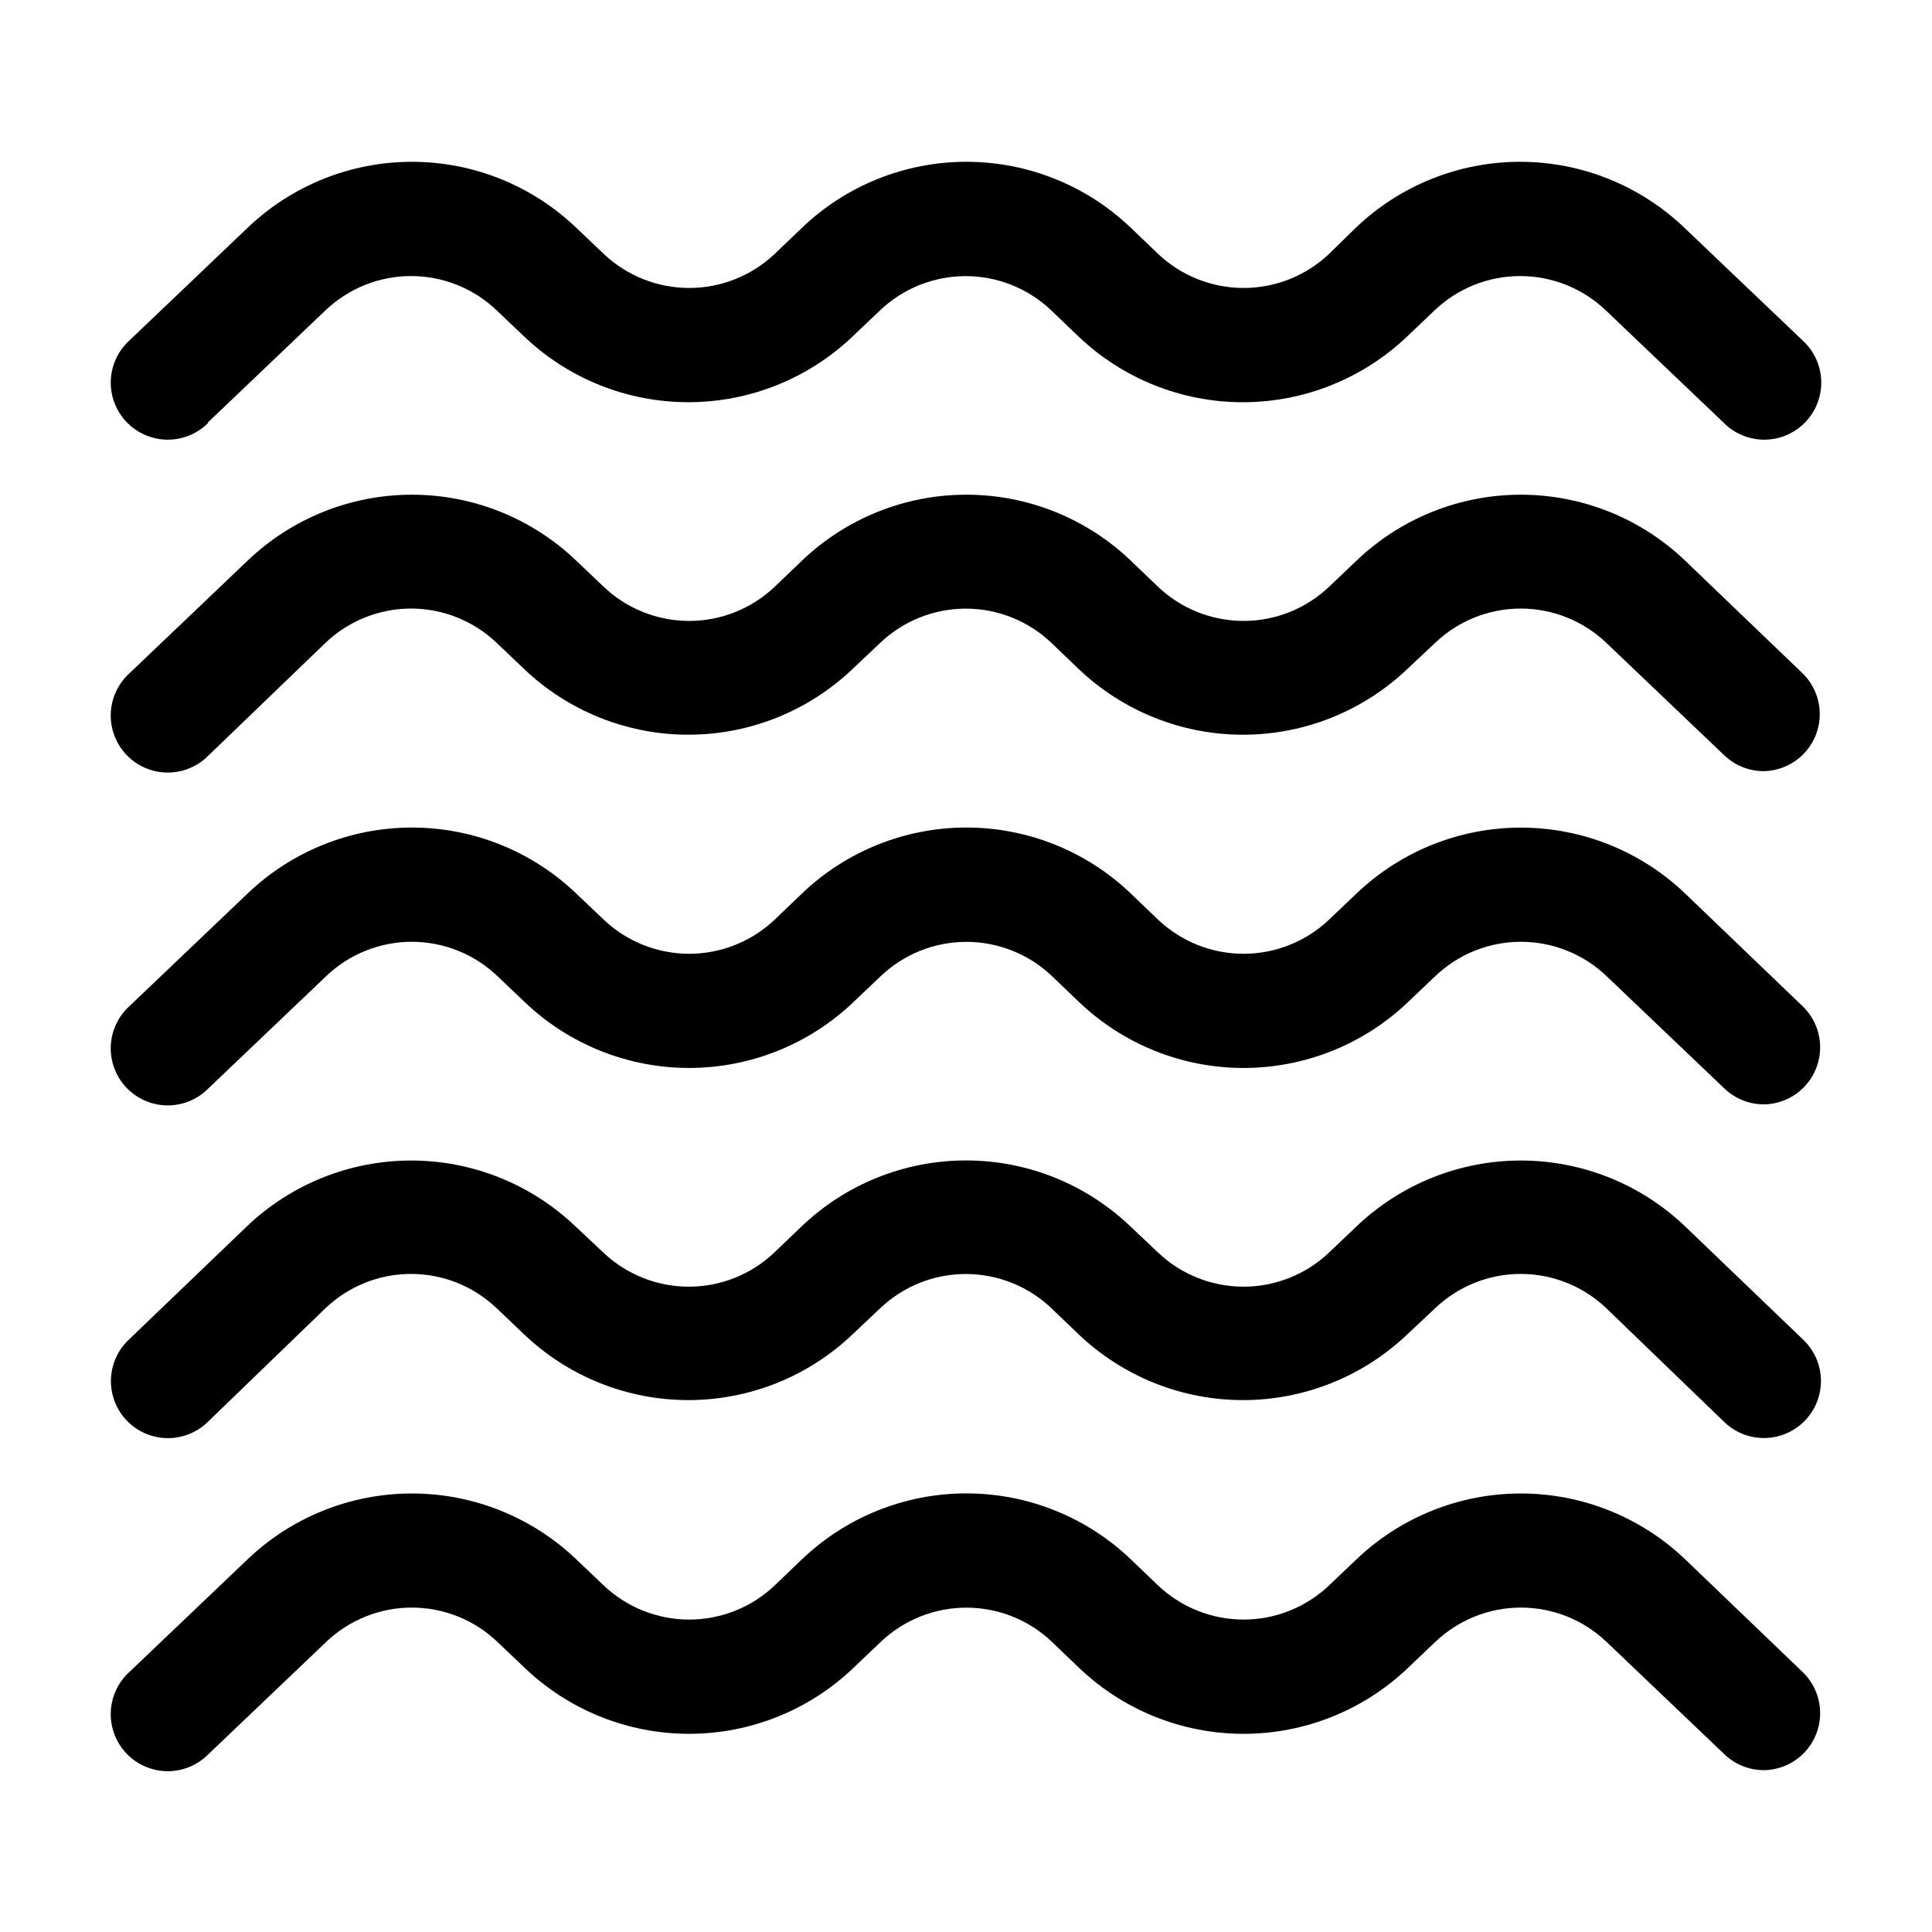
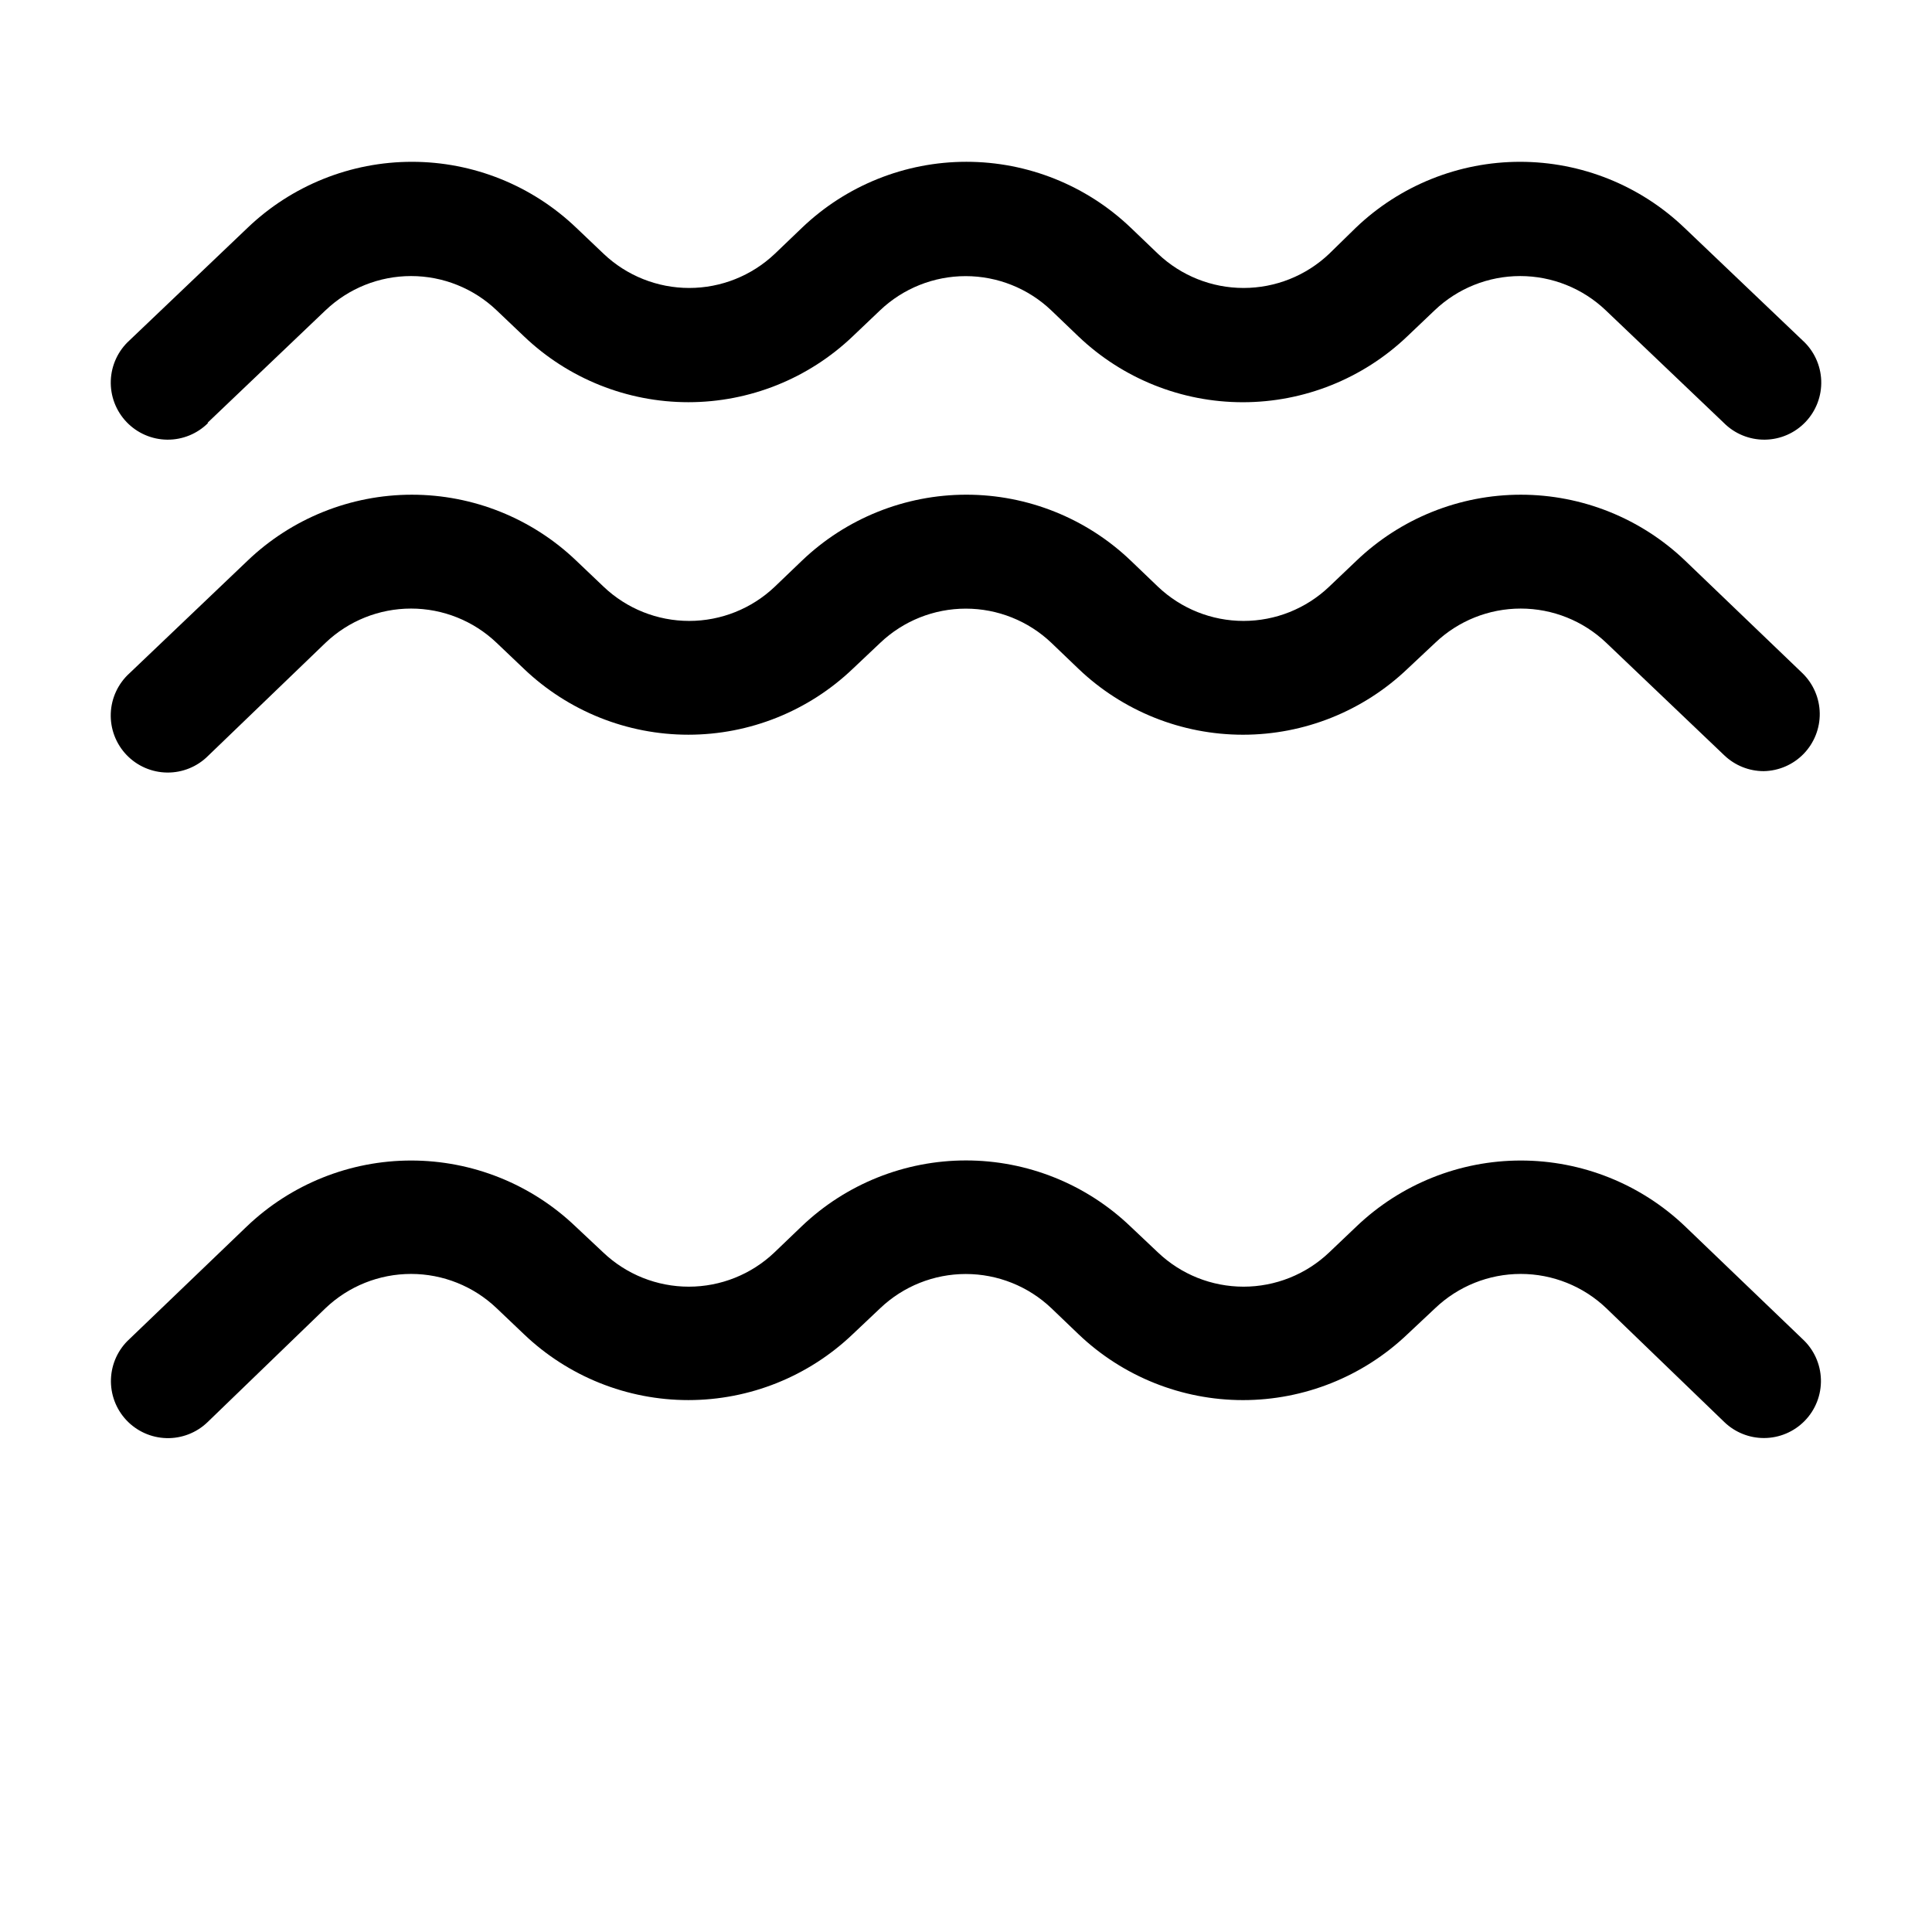
<svg xmlns="http://www.w3.org/2000/svg" fill="#000000" width="800px" height="800px" version="1.1" viewBox="144 144 512 512">
  <g>
    <path d="m198.98 256.06 31.285-29.824h0.004c6.109-5.828 14.227-9.078 22.672-9.078 8.441 0 16.562 3.25 22.672 9.078l7.254 6.902c11.734 11.203 27.332 17.449 43.555 17.449 16.223 0 31.82-6.246 43.555-17.449l7.254-6.902c6.117-5.816 14.23-9.059 22.672-9.059 8.438 0 16.555 3.242 22.672 9.059l7.203 6.902c11.742 11.203 27.348 17.457 43.578 17.457 16.23 0 31.84-6.254 43.582-17.457l7.254-6.902c6.109-5.828 14.227-9.078 22.672-9.078 8.441 0 16.562 3.25 22.672 9.078l31.285 29.824c2.875 2.891 6.797 4.5 10.875 4.457s7.965-1.73 10.777-4.684c2.816-2.949 4.316-6.91 4.168-10.984-0.148-4.074-1.938-7.918-4.961-10.652l-31.285-29.824h-0.004c-11.723-11.227-27.324-17.492-43.555-17.492-16.227 0-31.832 6.266-43.551 17.492l-7.055 6.898c-6.121 5.805-14.234 9.043-22.672 9.043s-16.551-3.238-22.672-9.043l-7.203-6.902v0.004c-11.73-11.23-27.344-17.496-43.582-17.496-16.234 0-31.848 6.266-43.578 17.496l-7.203 6.902v-0.004c-6.121 5.805-14.238 9.043-22.672 9.043-8.438 0-16.551-3.238-22.672-9.043l-7.254-6.902v0.004c-11.723-11.227-27.324-17.492-43.555-17.492-16.23 0-31.832 6.266-43.555 17.492l-31.285 29.824c-3.023 2.734-4.816 6.578-4.965 10.652-0.148 4.074 1.355 8.035 4.168 10.984 2.816 2.953 6.703 4.641 10.777 4.684 4.078 0.043 8-1.566 10.875-4.457z" />
    <path d="m590.59 292.59c-11.723-11.223-27.324-17.488-43.555-17.488-16.23 0-31.832 6.266-43.555 17.488l-7.254 6.902c-6.117 5.816-14.234 9.059-22.672 9.059s-16.555-3.242-22.672-9.059l-7.203-6.902c-11.73-11.227-27.344-17.492-43.582-17.492-16.234 0-31.848 6.266-43.578 17.492l-7.203 6.902c-6.117 5.816-14.234 9.059-22.672 9.059-8.441 0-16.555-3.242-22.672-9.059l-7.254-6.902c-11.723-11.223-27.324-17.488-43.555-17.488-16.23 0-31.832 6.266-43.555 17.488l-31.285 29.824c-3.023 2.738-4.816 6.578-4.965 10.652s1.355 8.039 4.168 10.988c2.816 2.949 6.703 4.637 10.777 4.68 4.078 0.043 8-1.562 10.875-4.453l31.086-29.926c6.109-5.828 14.227-9.078 22.672-9.078 8.441 0 16.562 3.25 22.672 9.078l7.254 6.902c11.734 11.199 27.332 17.449 43.555 17.449 16.223 0 31.82-6.25 43.555-17.449l7.305-6.902c6.113-5.816 14.23-9.059 22.672-9.059 8.438 0 16.555 3.242 22.672 9.059l7.203 6.902c11.742 11.203 27.348 17.453 43.578 17.453 16.23 0 31.84-6.25 43.582-17.453l7.356-6.902c6.109-5.828 14.227-9.078 22.672-9.078 8.441 0 16.559 3.25 22.668 9.078l31.285 29.824h0.004c2.809 2.684 6.543 4.18 10.43 4.184 4-0.07 7.812-1.723 10.598-4.598 2.781-2.879 4.312-6.738 4.254-10.742-0.062-4-1.707-7.816-4.574-10.609z" />
-     <path d="m590.59 380.8c-11.727-11.215-27.328-17.473-43.555-17.473-16.227 0-31.824 6.258-43.555 17.473l-7.254 6.902c-6.117 5.812-14.234 9.059-22.672 9.059s-16.555-3.246-22.672-9.059l-7.203-6.902c-11.73-11.23-27.344-17.496-43.582-17.496-16.234 0-31.848 6.266-43.578 17.496l-7.203 6.902c-6.117 5.812-14.234 9.059-22.672 9.059-8.441 0-16.555-3.246-22.672-9.059l-7.254-6.902c-11.723-11.227-27.324-17.492-43.555-17.492-16.23 0-31.832 6.266-43.555 17.492l-31.285 29.824c-3.023 2.734-4.816 6.578-4.965 10.652s1.355 8.035 4.168 10.988c2.816 2.949 6.703 4.637 10.777 4.68 4.078 0.043 8-1.562 10.875-4.453l31.285-29.824v-0.004c6.113-5.828 14.23-9.078 22.672-9.078 8.445 0 16.562 3.25 22.672 9.078l7.254 6.902c11.734 11.203 27.336 17.453 43.555 17.453 16.223 0 31.82-6.25 43.555-17.453l7.254-6.902h0.004c6.113-5.816 14.23-9.059 22.668-9.059 8.441 0 16.559 3.242 22.672 9.059l7.203 6.902h0.004c11.742 11.207 27.348 17.457 43.578 17.457 16.23 0 31.836-6.25 43.578-17.457l7.254-6.902h0.004c6.109-5.828 14.227-9.078 22.668-9.078 8.445 0 16.562 3.25 22.672 9.078l31.285 29.824 0.004 0.004c2.809 2.68 6.543 4.18 10.43 4.18 4.023-0.055 7.859-1.715 10.656-4.609 2.801-2.894 4.328-6.785 4.246-10.809-0.082-4.023-1.766-7.852-4.676-10.629z" />
    <path d="m590.59 469.02c-11.727-11.211-27.328-17.469-43.555-17.469-16.227 0-31.824 6.258-43.555 17.469l-7.254 6.902c-6.117 5.816-14.234 9.059-22.672 9.059s-16.555-3.242-22.672-9.059l-7.305-6.902c-11.73-11.227-27.344-17.492-43.578-17.492-16.238 0-31.852 6.266-43.582 17.492l-7.203 6.902c-6.117 5.816-14.23 9.059-22.672 9.059-8.438 0-16.555-3.242-22.672-9.059l-7.356-6.902c-11.727-11.211-27.328-17.469-43.555-17.469-16.227 0-31.824 6.258-43.555 17.469l-31.082 29.828c-2.988 2.723-4.754 6.531-4.914 10.566-0.16 4.039 1.305 7.973 4.066 10.922 2.762 2.953 6.594 4.672 10.633 4.781 4.039 0.109 7.953-1.406 10.867-4.203l31.289-30.23c6.109-5.828 14.227-9.078 22.672-9.078 8.441 0 16.562 3.25 22.672 9.078l7.254 6.902c11.734 11.203 27.332 17.453 43.555 17.453 16.223 0 31.82-6.25 43.555-17.453l7.305-6.902c6.113-5.816 14.23-9.059 22.672-9.059 8.438 0 16.555 3.242 22.672 9.059l7.203 6.902c11.742 11.203 27.348 17.457 43.578 17.457 16.23 0 31.84-6.254 43.582-17.457l7.356-6.902c6.109-5.828 14.227-9.078 22.672-9.078 8.441 0 16.559 3.25 22.668 9.078l31.34 30.23c2.809 2.68 6.543 4.18 10.43 4.18 4.082 0.004 7.992-1.648 10.84-4.578 2.848-2.926 4.387-6.883 4.273-10.965-0.117-4.082-1.879-7.941-4.887-10.703z" />
-     <path d="m590.59 557.24c-11.734-11.203-27.332-17.453-43.555-17.453s-31.82 6.25-43.555 17.453l-7.254 6.902c-6.117 5.816-14.234 9.059-22.672 9.059s-16.555-3.242-22.672-9.059l-7.203-6.902c-11.738-11.219-27.348-17.477-43.582-17.477-16.23 0-31.84 6.258-43.578 17.477l-7.203 6.902c-6.117 5.816-14.234 9.059-22.672 9.059-8.441 0-16.555-3.242-22.672-9.059l-7.254-6.902c-11.734-11.203-27.332-17.453-43.555-17.453-16.223 0-31.82 6.25-43.555 17.453l-31.285 29.824c-3.023 2.738-4.816 6.578-4.965 10.652-0.148 4.074 1.355 8.035 4.168 10.988 2.816 2.949 6.703 4.637 10.777 4.68 4.078 0.043 8-1.562 10.875-4.453l31.285-29.824v-0.004c6.113-5.824 14.23-9.078 22.672-9.078 8.445 0 16.562 3.254 22.672 9.078l7.254 6.902c11.73 11.215 27.332 17.473 43.555 17.473 16.227 0 31.828-6.258 43.555-17.473l7.254-6.902h0.004c6.113-5.816 14.23-9.059 22.668-9.059 8.441 0 16.559 3.242 22.672 9.059l7.203 6.902h0.004c11.734 11.219 27.344 17.477 43.578 17.477 16.234 0 31.844-6.258 43.578-17.477l7.254-6.902h0.004c6.109-5.824 14.227-9.078 22.668-9.078 8.445 0 16.562 3.254 22.672 9.078l31.285 29.824 0.004 0.004c2.848 2.719 6.641 4.219 10.578 4.18 4.008-0.094 7.812-1.777 10.582-4.676 2.766-2.902 4.269-6.781 4.172-10.789-0.094-4.008-1.777-7.816-4.676-10.582z" />
  </g>
</svg>